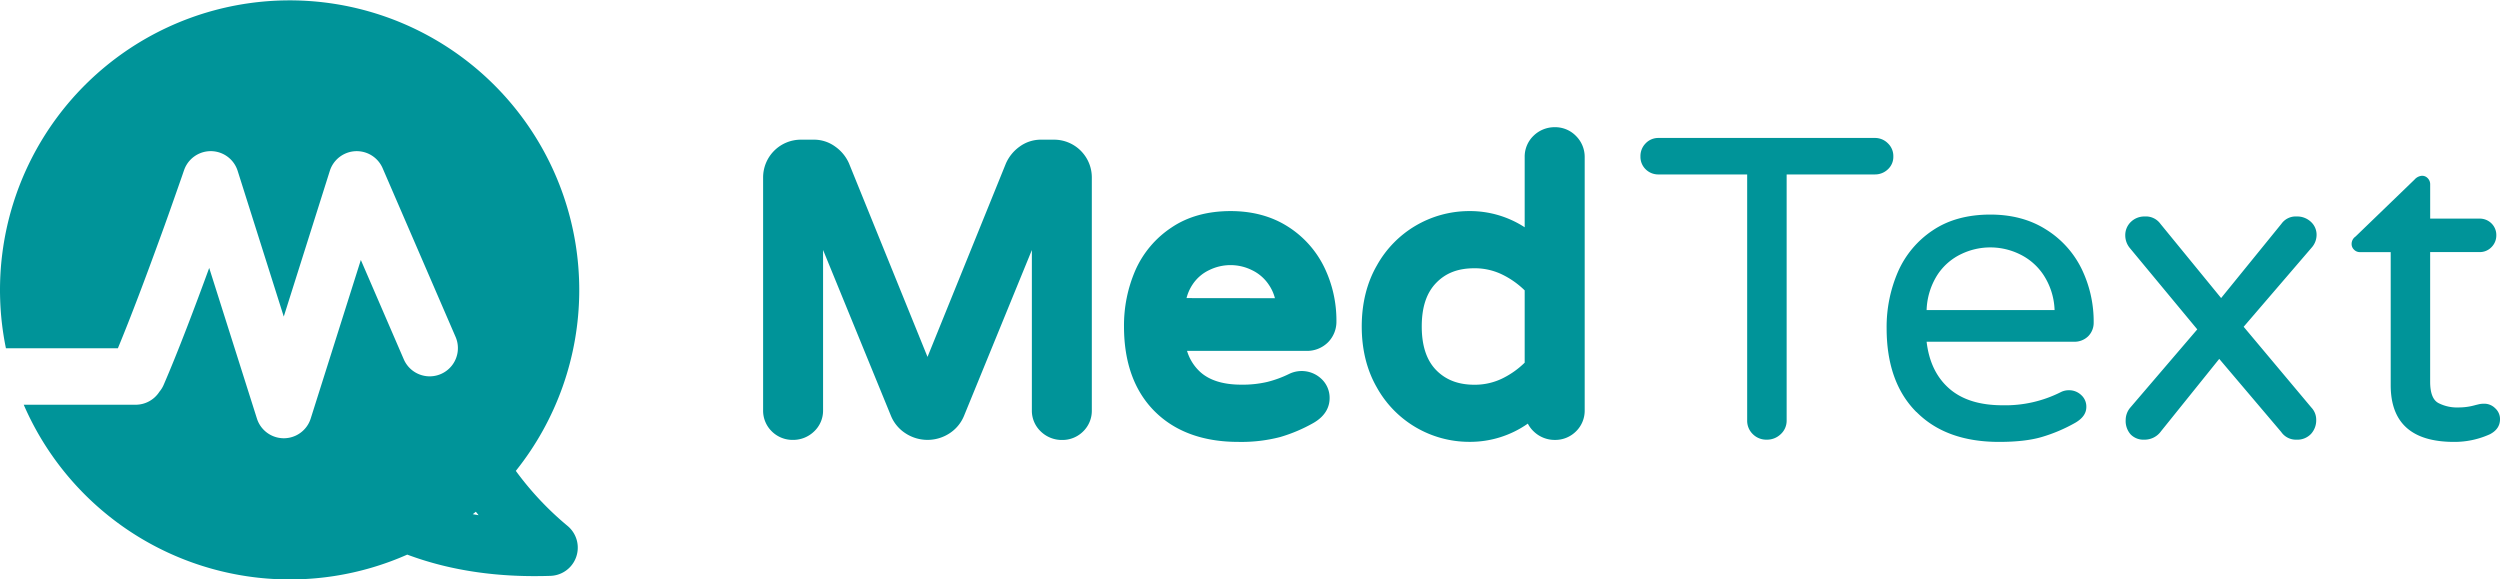
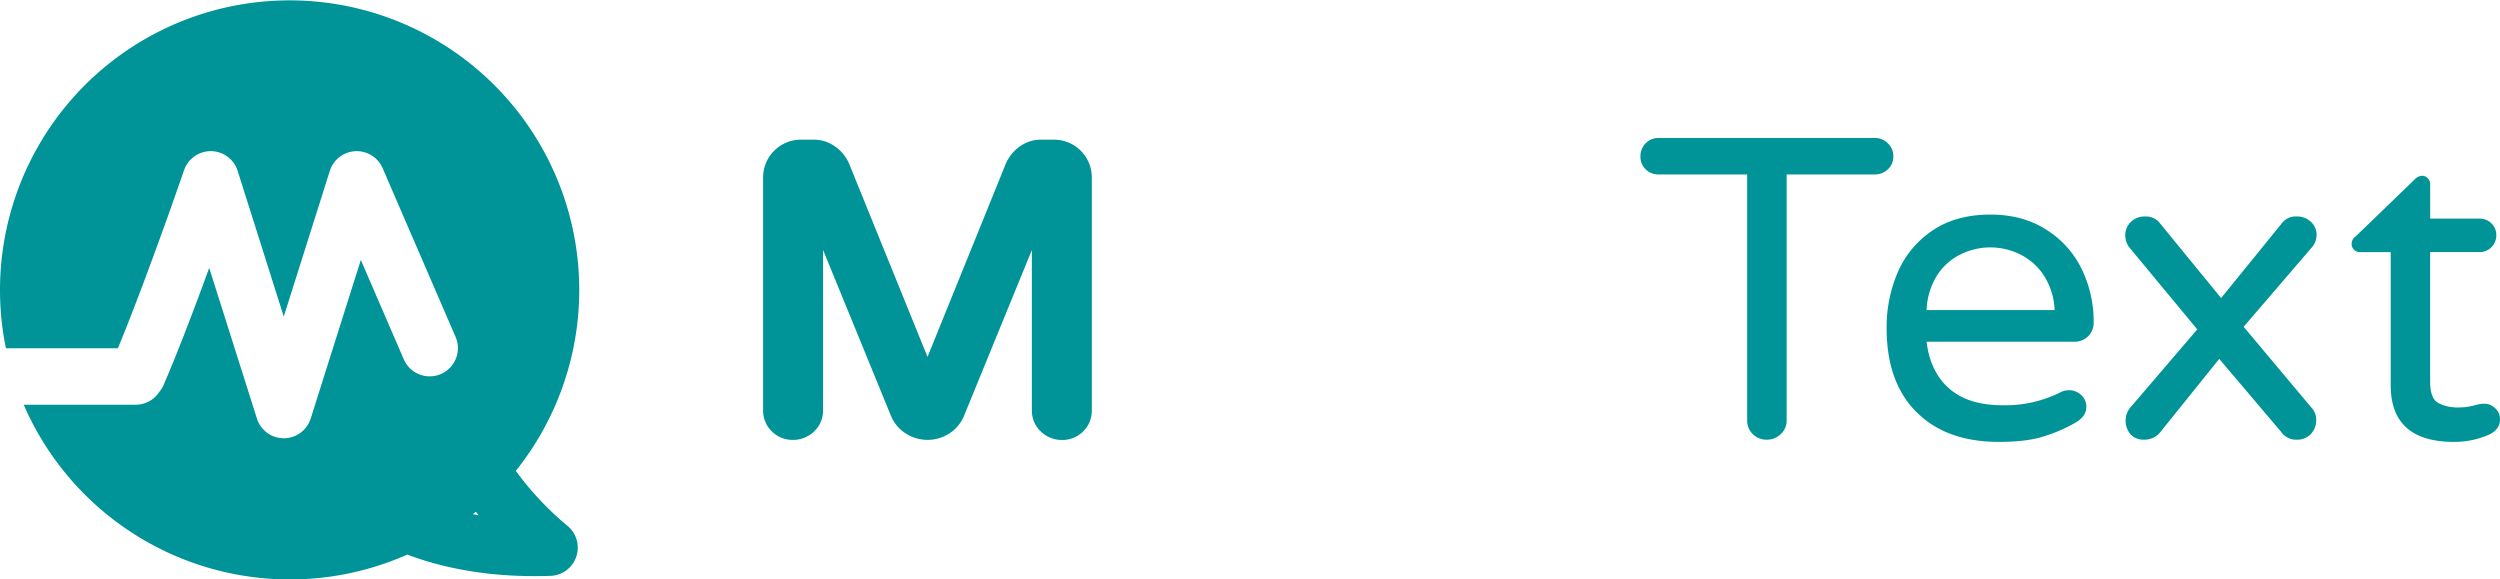
<svg xmlns="http://www.w3.org/2000/svg" viewBox="0 0 1024 237.34">
  <defs>
    <style>.cls-1{fill:#009499;fill-rule:evenodd;}</style>
  </defs>
  <g id="Vrstva_2" data-name="Vrstva 2">
    <g id="Vrstva_1-2" data-name="Vrstva 1">
      <path class="cls-1" d="M194.91,209.61l-1.26,1,2.39.42Zm16.37-16.74A118.63,118.63,0,1,0,2.43,142.66H48.28c5.44-13.12,11.66-29.75,16.82-43.93,3-8.14,5.53-15.41,7.37-20.64l2.16-6.17.57-1.67.2-.56A11.56,11.56,0,0,1,97.35,70l18.88,59.67L135.09,70a11.56,11.56,0,0,1,21.64-1.1L186.61,138a11.56,11.56,0,1,1-21.22,9.18l-17.59-40.7-20.55,65a11.55,11.55,0,0,1-22,0L85.69,109.75c-5.76,15.77-12.78,34.34-18.64,47.86a11.45,11.45,0,0,1-1.76,2.85,11.56,11.56,0,0,1-9.73,5.32H9.72a118.79,118.79,0,0,0,157.09,61.39c18.23,6.82,38,9.4,58.68,8.7a11.56,11.56,0,0,0,7.07-20.38A125.36,125.36,0,0,1,211.28,192.87Z" />
      <path class="cls-1" d="M717.94,177.81a7.63,7.63,0,0,1-2.3-5.63V71.45H679.39a7.3,7.3,0,0,1-5.33-2.11,7.12,7.12,0,0,1-2.13-5.27,7.37,7.37,0,0,1,2.13-5.36,7.11,7.11,0,0,1,5.33-2.2h88.49a7.39,7.39,0,0,1,5.41,2.2,7.18,7.18,0,0,1,2.22,5.36,6.93,6.93,0,0,1-2.22,5.27,7.6,7.6,0,0,1-5.41,2.11H731.81V172.18a7.46,7.46,0,0,1-2.4,5.63,8.08,8.08,0,0,1-5.78,2.28A7.79,7.79,0,0,1,717.94,177.81Zm67-9.05q-12.18-12.22-12.18-34.37a56.82,56.82,0,0,1,4.62-23,39.26,39.26,0,0,1,14.22-17q9.6-6.49,23.63-6.5,13.14,0,22.74,6.06A39.35,39.35,0,0,1,852.57,110a49.35,49.35,0,0,1,5,22.06,7.81,7.81,0,0,1-2.21,5.63,8,8,0,0,1-6,2.28H789.14q1.43,12.3,9.24,19.16T820.23,166a50.41,50.41,0,0,0,24-5.45,7.27,7.27,0,0,1,3.2-.71,7.17,7.17,0,0,1,5,1.94,6.32,6.32,0,0,1,2.13,4.92c0,2.59-1.53,4.75-4.61,6.51a64.73,64.73,0,0,1-13.69,5.8Q829.49,181,818.81,181,797.14,181,785,168.76ZM841.56,127A28,28,0,0,0,837,112.59a24.36,24.36,0,0,0-9.86-8.53,27.41,27.41,0,0,0-23.81,0,23.87,23.87,0,0,0-9.77,8.53A28.48,28.48,0,0,0,789.14,127Zm31.12,50.9a8.28,8.28,0,0,1-2-5.89,7.87,7.87,0,0,1,1.77-4.92L900,134.91l-27.54-33.22a8.12,8.12,0,0,1-1.95-5.1,7.5,7.5,0,0,1,2.31-5.71,7.91,7.91,0,0,1,5.68-2.21,7.33,7.33,0,0,1,6.4,3l24.87,30.41,24.7-30.41a7.16,7.16,0,0,1,6.22-3,8.18,8.18,0,0,1,5.87,2.21,7.11,7.11,0,0,1,2.31,5.36,7.87,7.87,0,0,1-1.78,4.91L919,133.85l27.72,33.06a7.22,7.22,0,0,1,2,5.1,8.25,8.25,0,0,1-2.12,5.71,7.73,7.73,0,0,1-6,2.37,7.31,7.31,0,0,1-6.22-3.16L909,147,885.2,176.58a8.29,8.29,0,0,1-6.93,3.51A7.28,7.28,0,0,1,872.68,177.9Zm106.55-20.13v-54.5H966.61a3.29,3.29,0,0,1-2.39-1,3.16,3.16,0,0,1-1-2.37,3.66,3.66,0,0,1,1.59-3L989,73.55A4.5,4.5,0,0,1,992,72a3.15,3.15,0,0,1,2.4,1,3.51,3.51,0,0,1,1,2.46V89.55h20.09a6.78,6.78,0,0,1,5,1.94,6.65,6.65,0,0,1,2,4.92,6.74,6.74,0,0,1-2,4.84,6.62,6.62,0,0,1-5,2H995.39v53.09q0,6.85,3.3,8.7a16.54,16.54,0,0,0,8.25,1.85,24.94,24.94,0,0,0,7.11-1l1.51-.36a10.44,10.44,0,0,1,2-.17,6.3,6.3,0,0,1,4.45,1.84,6,6,0,0,1,2,4.48q0,4-4.09,6.16a35,35,0,0,1-14.74,3.16Q979.24,181,979.23,157.77Z" />
      <path class="cls-1" d="M431.73,57.21H426.4a14.71,14.71,0,0,0-8.79,2.86A16.79,16.79,0,0,0,412,67l-32.09,79.19L347.71,66.83a16.58,16.58,0,0,0-5.57-6.76,14.69,14.69,0,0,0-8.79-2.86H328a15.47,15.47,0,0,0-15.43,15.45v95.43a11.84,11.84,0,0,0,3.55,8.59,12.05,12.05,0,0,0,8.65,3.5,12.31,12.31,0,0,0,8.66-3.44,11.7,11.7,0,0,0,3.7-8.65V102.38L365,170.48a15.53,15.53,0,0,0,6,7.07,16.45,16.45,0,0,0,17.83,0,15.59,15.59,0,0,0,6-7.14l27.82-68v65.71a11.7,11.7,0,0,0,3.7,8.65,12.33,12.33,0,0,0,8.66,3.44,12,12,0,0,0,8.65-3.5,11.8,11.8,0,0,0,3.55-8.59V72.66a15.47,15.47,0,0,0-15.43-15.45Z" />
-       <path class="cls-1" d="M645.58,55.75a11.86,11.86,0,0,0-8.71-3.65,12.31,12.31,0,0,0-8.66,3.44,11.87,11.87,0,0,0-3.7,8.81V93.09a41.1,41.1,0,0,0-22.69-6.63A43.28,43.28,0,0,0,564,108.67c-4.14,7.16-6.23,15.59-6.23,25.06s2.09,17.88,6.23,25.05a43.3,43.3,0,0,0,37.8,22.2,41.15,41.15,0,0,0,24-7.47,11.72,11.72,0,0,0,2.43,3.23,12.32,12.32,0,0,0,8.66,3.45,12,12,0,0,0,8.65-3.51,11.84,11.84,0,0,0,3.55-8.59V64.35A12.08,12.08,0,0,0,645.58,55.75ZM603.92,157.59c-6.64,0-11.76-2-15.67-6s-5.9-9.93-5.9-17.85,1.93-13.76,5.9-17.86,9-6,15.67-6a25.67,25.67,0,0,1,11.75,2.75,35,35,0,0,1,8.84,6.31v29.61a35,35,0,0,1-8.84,6.31A25.64,25.64,0,0,1,603.92,157.59Z" />
-       <path class="cls-1" d="M544,140.16a11.94,11.94,0,0,0,3.4-8.52,49.88,49.88,0,0,0-5-22.21,40.88,40.88,0,0,0-15-16.69c-6.59-4.17-14.44-6.28-23.33-6.28-9.48,0-17.64,2.27-24.26,6.76A40.71,40.71,0,0,0,465,110.82a56.72,56.72,0,0,0-4.61,22.9c0,14.7,4.2,26.37,12.5,34.7S492.76,181,507.2,181A63.19,63.19,0,0,0,524.4,179a64,64,0,0,0,13.53-5.73c5.52-3.15,6.68-7.27,6.68-10.17a10.6,10.6,0,0,0-3.55-8.09,11.74,11.74,0,0,0-12.95-1.89,45.36,45.36,0,0,1-9,3.31,44.36,44.36,0,0,1-10.67,1.13c-7.23,0-12.81-1.69-16.6-5a19.06,19.06,0,0,1-5.63-8.84H535A12.15,12.15,0,0,0,544,140.16ZM486,122.1a17.93,17.93,0,0,1,2.41-5.47,16.66,16.66,0,0,1,6.88-6,19.72,19.72,0,0,1,17.47,0,17.19,17.19,0,0,1,7,6.08,17.41,17.41,0,0,1,2.45,5.43Z" />
    </g>
  </g>
</svg>